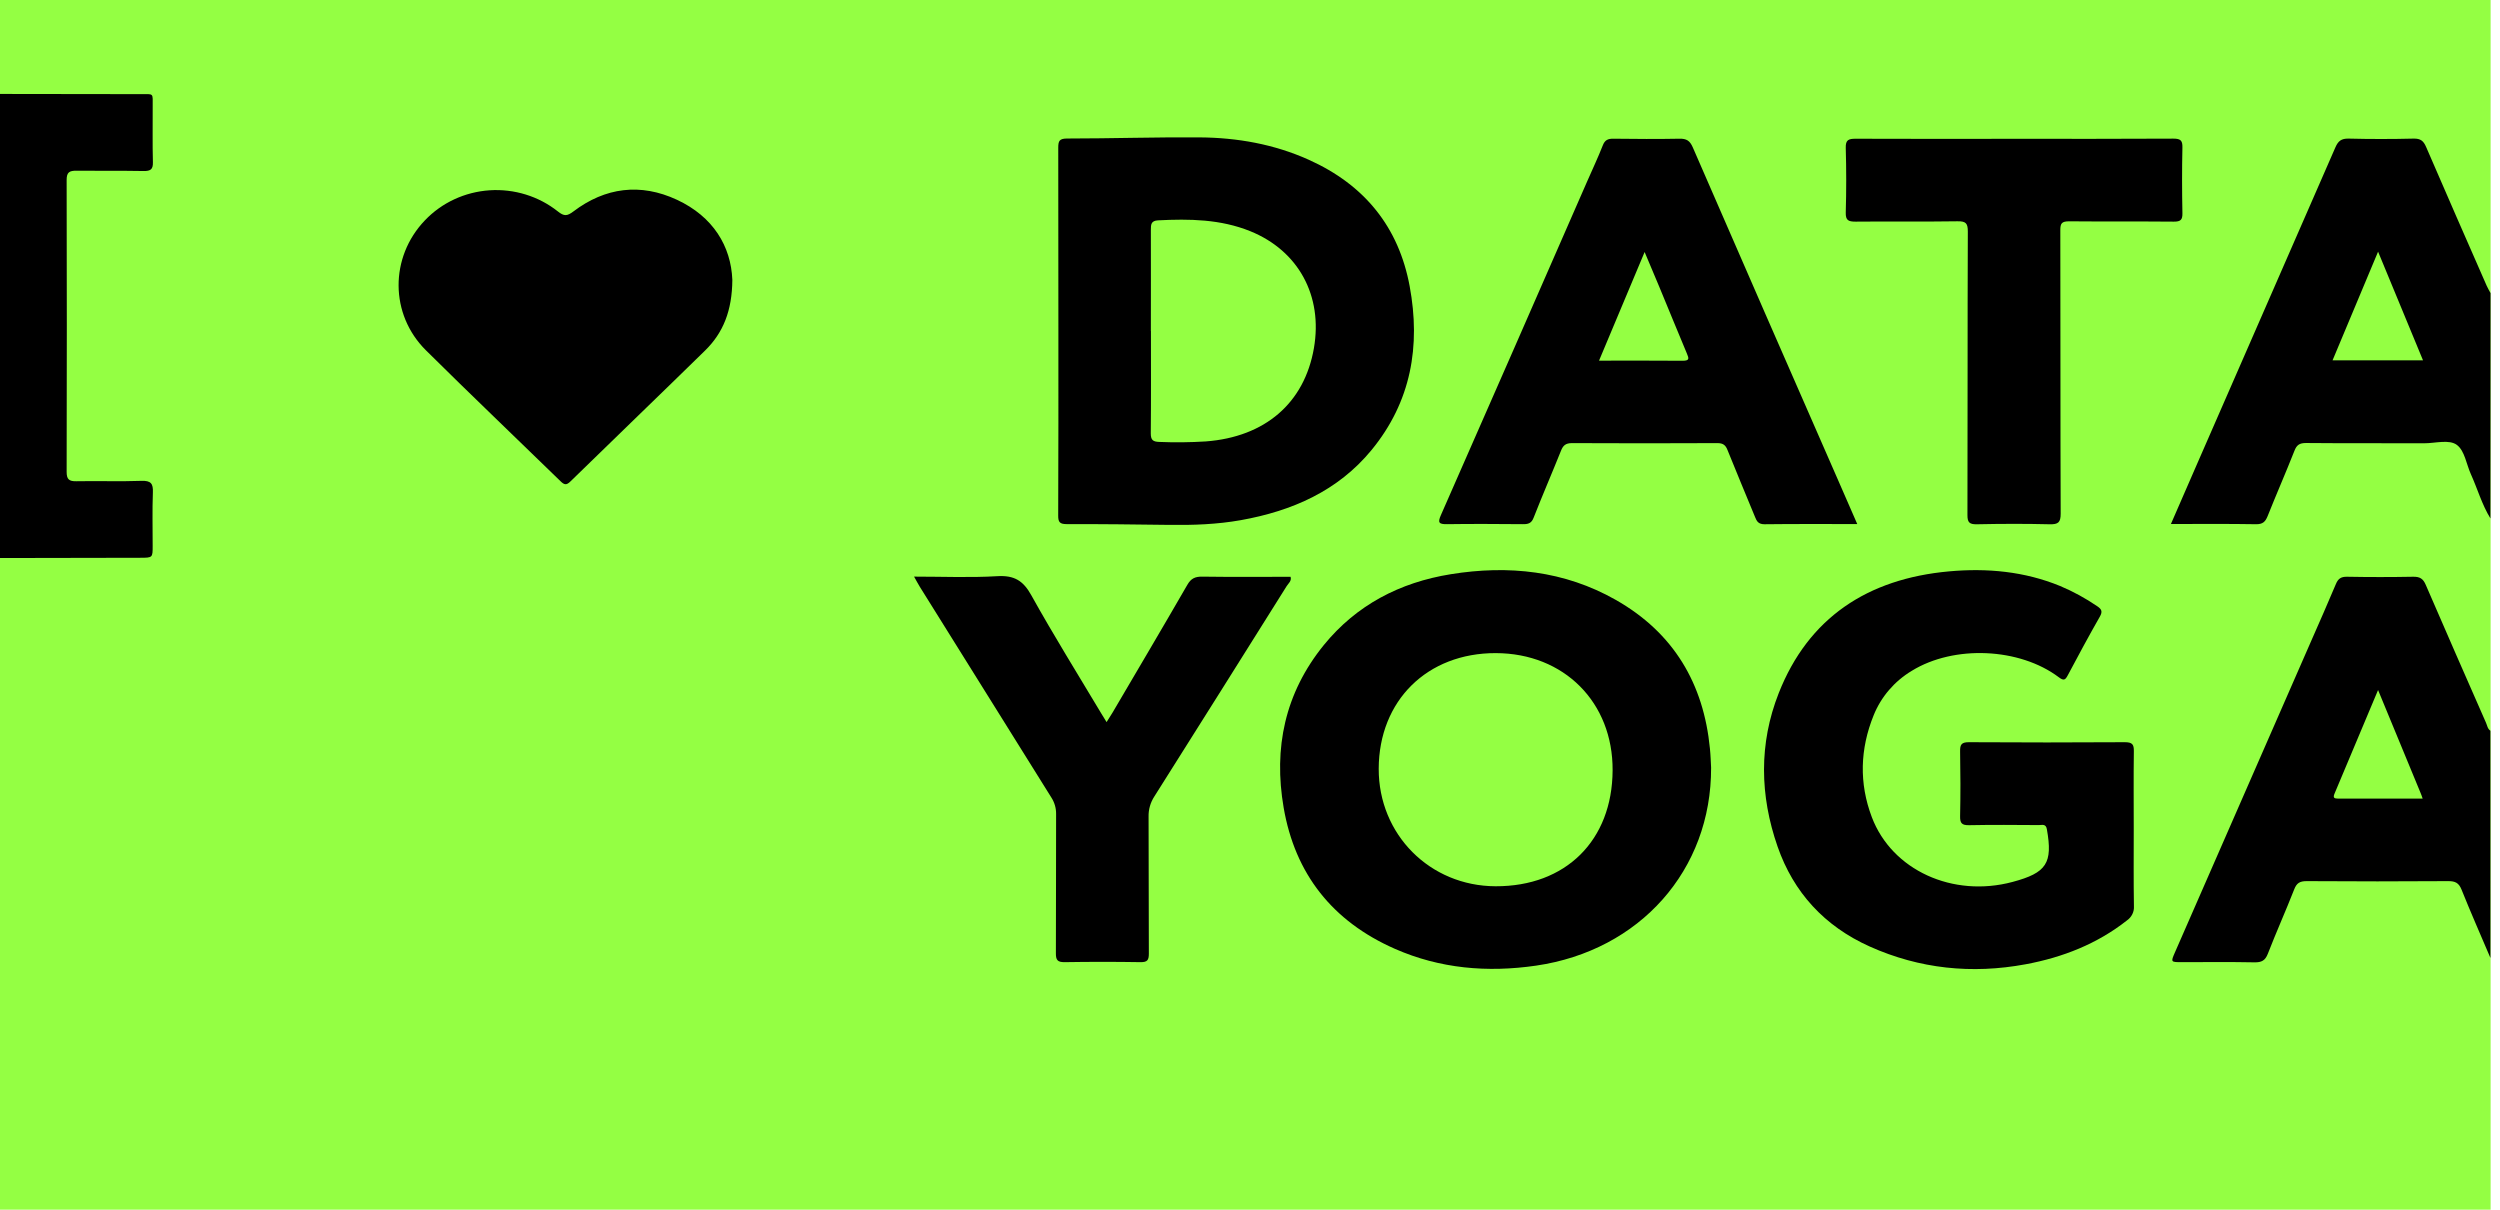
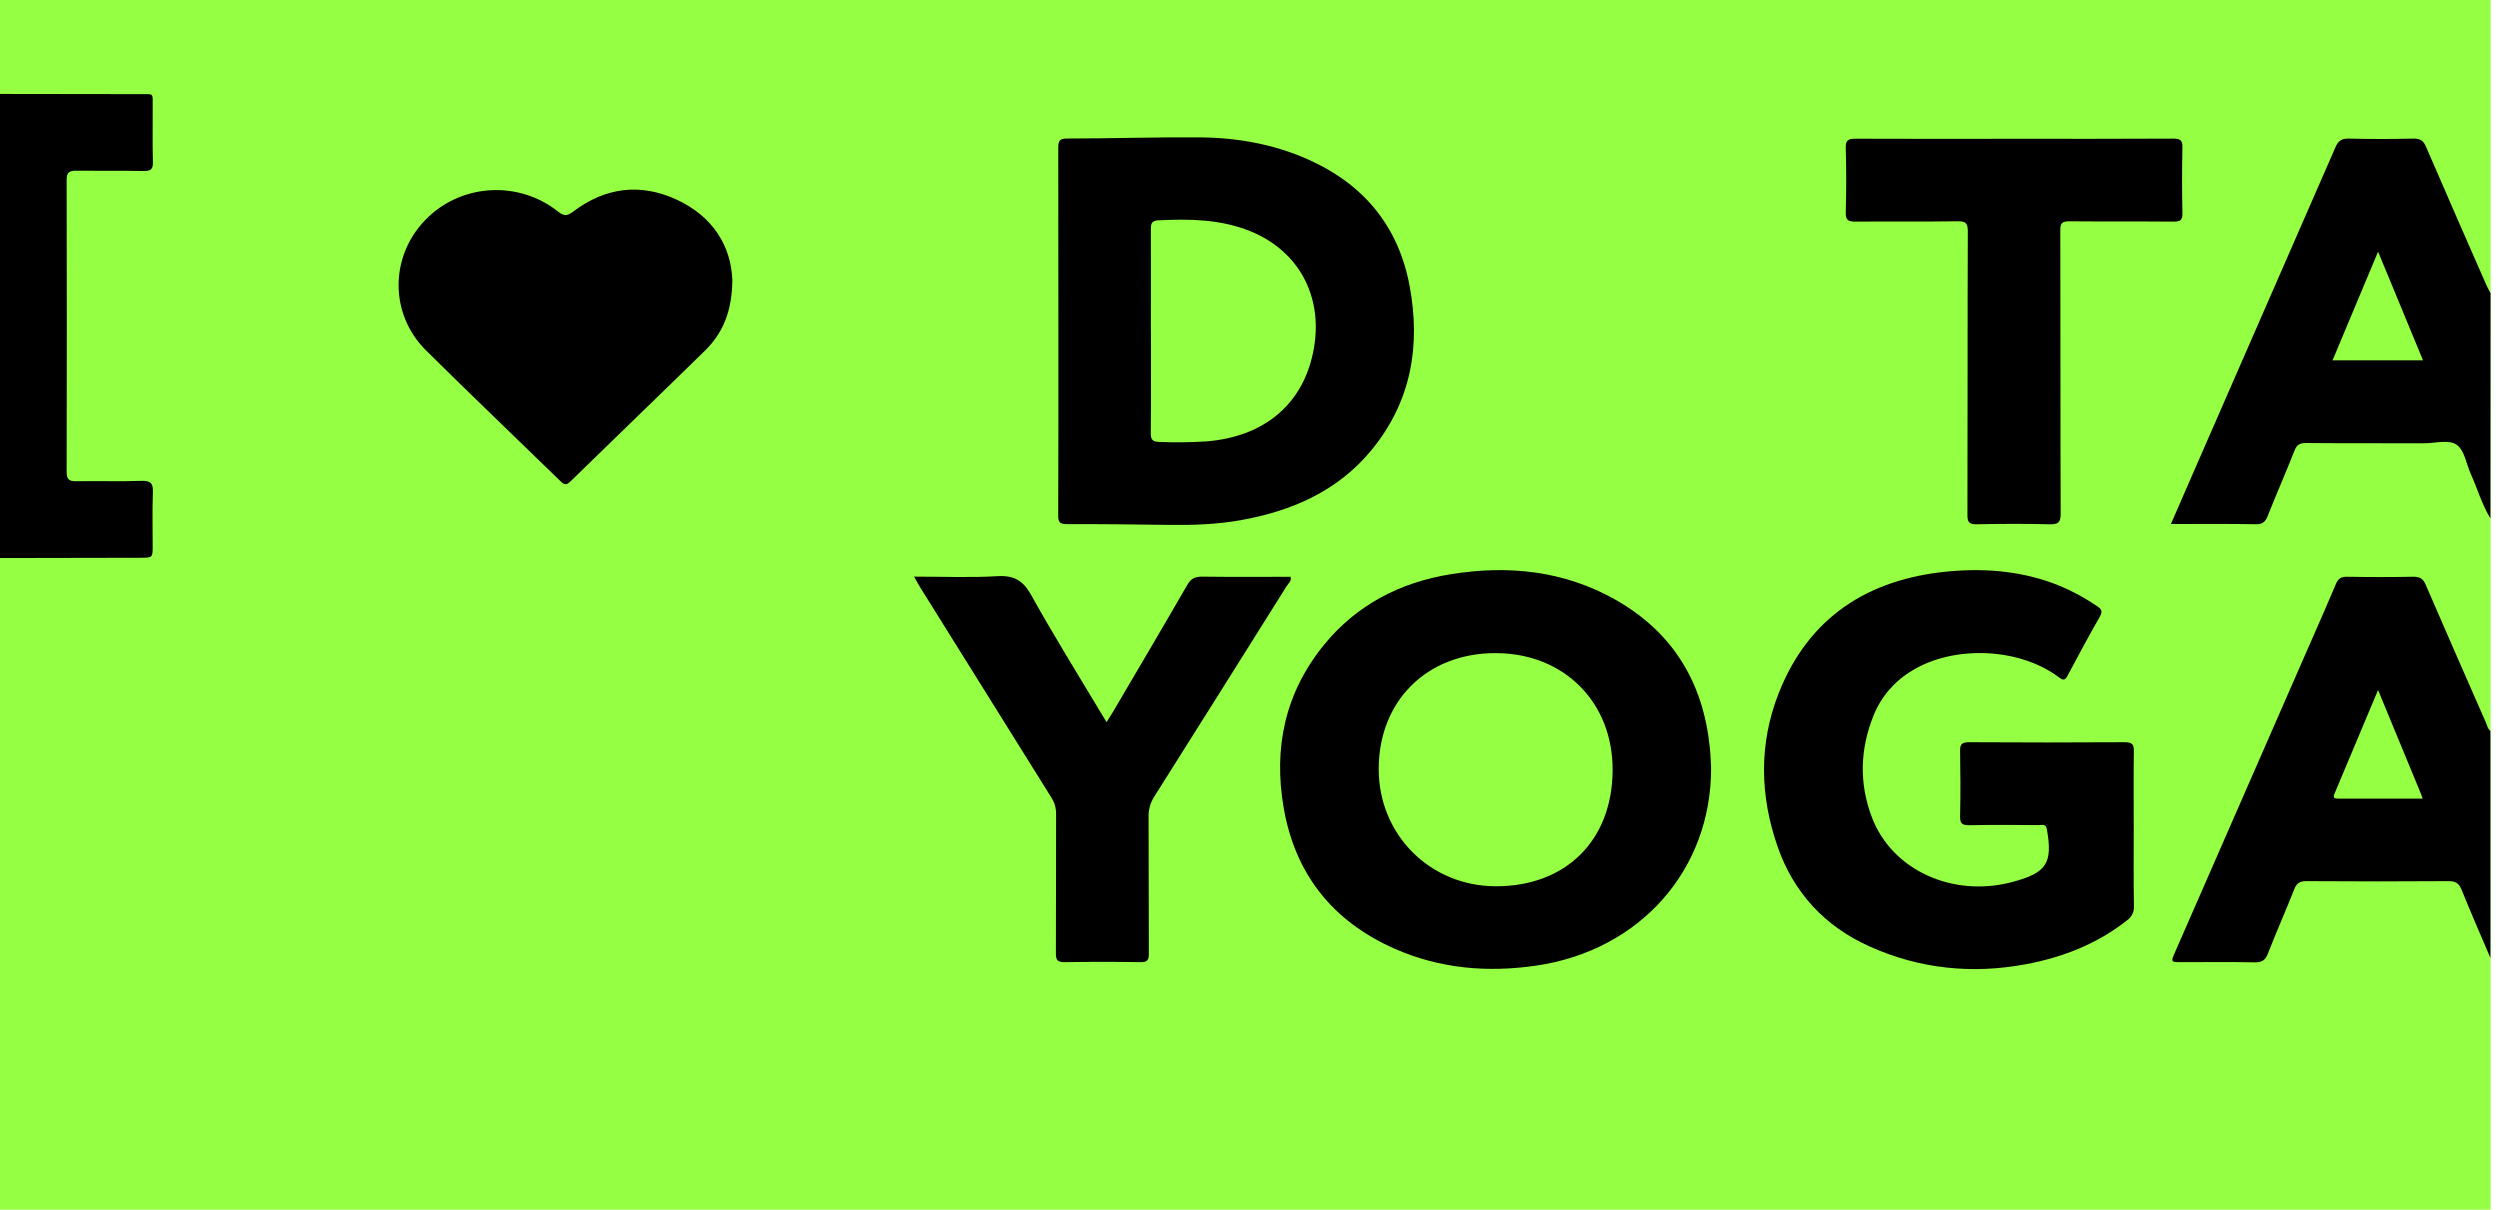
<svg xmlns="http://www.w3.org/2000/svg" width="93" height="45" viewBox="0 0 93 45" fill="none">
  <g clip-path="url(#clip0_157:301)">
    <g clip-path="url(#clip1_157:301)">
      <path d="M92.651 0H-0.751V45H92.651V0Z" fill="#94FF43" />
      <path d="M92.644 19.286C92.326 18.769 92.164 18.185 91.916 17.638C91.749 17.268 91.688 16.774 91.4 16.554C91.112 16.334 90.593 16.492 90.175 16.49C88.711 16.483 87.247 16.494 85.783 16.48C85.534 16.48 85.434 16.558 85.351 16.774C85.03 17.587 84.679 18.389 84.355 19.201C84.27 19.41 84.174 19.505 83.922 19.501C82.883 19.483 81.843 19.493 80.758 19.493L81.722 17.28C83.442 13.347 85.161 9.414 86.877 5.481C86.98 5.244 87.099 5.15 87.372 5.156C88.176 5.176 88.98 5.176 89.784 5.156C90.047 5.15 90.155 5.244 90.251 5.466C90.994 7.19 91.75 8.909 92.504 10.629C92.545 10.723 92.6 10.812 92.648 10.904L92.644 19.286ZM88.464 9.363L86.771 13.404H90.136C89.587 12.076 89.048 10.767 88.465 9.363H88.464Z" fill="black" />
      <path d="M92.644 35.636C92.284 34.79 91.912 33.948 91.57 33.095C91.47 32.846 91.339 32.776 91.072 32.778C89.318 32.79 87.565 32.79 85.811 32.778C85.553 32.778 85.436 32.848 85.344 33.085C85.029 33.889 84.675 34.677 84.363 35.481C84.265 35.733 84.131 35.804 83.864 35.799C82.964 35.781 82.062 35.792 81.162 35.792C80.751 35.792 80.749 35.792 80.908 35.428L85.974 23.849C86.283 23.143 86.597 22.44 86.894 21.729C86.977 21.529 87.082 21.45 87.314 21.455C88.13 21.47 88.948 21.47 89.764 21.455C90.017 21.45 90.138 21.524 90.237 21.754C90.976 23.468 91.729 25.177 92.479 26.886C92.525 26.989 92.536 27.112 92.643 27.184L92.644 35.636ZM88.464 25.669C87.899 27.016 87.374 28.272 86.844 29.524C86.782 29.673 86.827 29.708 86.974 29.708H90.123C90.091 29.616 90.074 29.562 90.051 29.511L88.464 25.669Z" fill="black" />
      <path d="M-0.659 3.494C1.298 3.494 3.253 3.496 5.209 3.502C5.744 3.502 5.677 3.441 5.68 3.974C5.684 4.661 5.669 5.348 5.688 6.034C5.695 6.303 5.601 6.366 5.339 6.362C4.51 6.347 3.681 6.359 2.852 6.351C2.581 6.346 2.478 6.408 2.479 6.696C2.488 10.315 2.488 13.934 2.479 17.553C2.479 17.832 2.568 17.909 2.848 17.902C3.652 17.886 4.457 17.917 5.26 17.888C5.62 17.875 5.7 17.994 5.687 18.319C5.662 18.982 5.68 19.647 5.679 20.309C5.679 20.749 5.679 20.748 5.208 20.749L-0.661 20.76L-0.733 20.754V3.499L-0.659 3.494Z" fill="black" />
      <path d="M63.653 28.554C63.667 32.372 60.999 35.361 57.139 35.922C55.328 36.185 53.568 36.033 51.893 35.298C49.554 34.269 48.174 32.498 47.752 30.046C47.371 27.831 47.794 25.784 49.248 23.994C50.455 22.512 52.067 21.666 53.972 21.36C56.117 21.014 58.194 21.232 60.098 22.311C62.27 23.542 63.375 25.442 63.609 27.844C63.636 28.1 63.641 28.356 63.653 28.554ZM55.642 24.296C53.09 24.291 51.297 26.062 51.288 28.596C51.281 31.042 53.189 32.961 55.635 32.969C58.247 32.978 59.977 31.265 59.989 28.657C60.004 26.126 58.182 24.301 55.642 24.296Z" fill="black" />
      <path d="M39.372 12.34C39.372 10.057 39.37 7.775 39.367 5.492C39.367 5.246 39.408 5.154 39.695 5.153C41.339 5.153 42.984 5.098 44.629 5.111C46.03 5.121 47.397 5.364 48.681 5.941C50.771 6.878 52.034 8.456 52.44 10.649C52.851 12.866 52.5 14.942 51.018 16.745C49.773 18.258 48.073 19.009 46.153 19.351C45.276 19.507 44.389 19.538 43.499 19.526C42.226 19.509 40.954 19.494 39.679 19.497C39.422 19.497 39.364 19.42 39.365 19.183C39.375 16.903 39.372 14.622 39.372 12.34ZM42.815 12.316C42.815 13.584 42.822 14.852 42.809 16.12C42.809 16.365 42.885 16.433 43.129 16.44C43.704 16.464 44.28 16.457 44.855 16.421C47.062 16.255 48.525 14.993 48.878 12.95C49.215 11.003 48.302 9.326 46.509 8.6C45.404 8.153 44.246 8.137 43.078 8.197C42.817 8.211 42.812 8.356 42.812 8.546C42.817 9.804 42.812 11.062 42.812 12.316H42.815Z" fill="black" />
      <path d="M79.375 30.844C79.375 31.799 79.366 32.754 79.382 33.709C79.389 33.812 79.369 33.914 79.323 34.007C79.277 34.1 79.209 34.18 79.122 34.24C78.016 35.111 76.737 35.614 75.353 35.871C73.352 36.243 71.406 36.041 69.555 35.211C67.872 34.456 66.721 33.2 66.127 31.496C65.464 29.593 65.428 27.666 66.168 25.786C67.272 22.984 69.468 21.53 72.505 21.255C73.915 21.127 75.31 21.255 76.636 21.799C77.121 22.003 77.581 22.255 78.013 22.549C78.182 22.662 78.223 22.748 78.114 22.939C77.702 23.66 77.309 24.392 76.919 25.125C76.826 25.3 76.768 25.33 76.589 25.195C75.125 24.092 72.687 23.99 71.124 24.951C70.475 25.339 69.974 25.923 69.698 26.613C69.193 27.863 69.154 29.138 69.632 30.398C70.38 32.372 72.645 33.403 74.867 32.808C76.138 32.468 76.368 32.109 76.143 30.844C76.106 30.635 75.963 30.693 75.848 30.693C74.983 30.688 74.118 30.679 73.254 30.697C72.976 30.703 72.911 30.619 72.916 30.362C72.933 29.559 72.931 28.755 72.916 27.953C72.912 27.707 72.959 27.608 73.246 27.61C75.179 27.622 77.112 27.622 79.045 27.61C79.324 27.61 79.383 27.694 79.379 27.947C79.366 28.912 79.375 29.878 79.375 30.844Z" fill="black" />
-       <path d="M69.09 19.495C67.895 19.495 66.767 19.488 65.639 19.502C65.418 19.502 65.351 19.396 65.289 19.236C64.949 18.405 64.598 17.578 64.265 16.746C64.193 16.558 64.099 16.482 63.88 16.484C62.08 16.493 60.28 16.493 58.479 16.484C58.241 16.484 58.147 16.571 58.069 16.767C57.735 17.6 57.378 18.425 57.05 19.261C56.969 19.47 56.847 19.502 56.647 19.499C55.711 19.492 54.774 19.485 53.837 19.499C53.526 19.504 53.476 19.446 53.602 19.161C55.419 15.029 57.232 10.894 59.039 6.756C59.235 6.308 59.445 5.864 59.624 5.408C59.702 5.208 59.815 5.157 60.022 5.16C60.837 5.17 61.654 5.176 62.472 5.16C62.743 5.153 62.865 5.238 62.971 5.48C64.766 9.609 66.568 13.736 68.376 17.859L69.09 19.495ZM59.484 13.416C60.56 13.416 61.579 13.411 62.597 13.42C62.859 13.42 62.827 13.329 62.754 13.155C62.406 12.328 62.069 11.497 61.725 10.669C61.555 10.26 61.381 9.852 61.18 9.375L59.484 13.416Z" fill="black" />
      <path d="M27.243 10.411C27.234 11.553 26.908 12.374 26.229 13.04C24.566 14.669 22.888 16.281 21.221 17.909C21.074 18.054 20.995 18.042 20.854 17.904C19.187 16.281 17.501 14.674 15.847 13.034C14.495 11.698 14.495 9.567 15.806 8.198C16.431 7.541 17.291 7.141 18.211 7.079C19.13 7.018 20.039 7.299 20.752 7.865C20.987 8.052 21.096 8.042 21.332 7.865C22.515 6.969 23.827 6.802 25.179 7.43C26.531 8.058 27.193 9.162 27.243 10.411Z" fill="black" />
      <path d="M41.165 26.862C41.247 26.731 41.317 26.626 41.381 26.518C42.312 24.933 43.249 23.35 44.167 21.759C44.304 21.52 44.455 21.446 44.73 21.451C45.822 21.467 46.914 21.457 48.01 21.457C48.054 21.613 47.931 21.699 47.866 21.8C46.229 24.412 44.588 27.021 42.943 29.626C42.796 29.851 42.721 30.113 42.727 30.379C42.737 32.078 42.727 33.777 42.737 35.476C42.737 35.712 42.685 35.797 42.424 35.792C41.487 35.777 40.55 35.777 39.613 35.792C39.333 35.797 39.277 35.708 39.279 35.456C39.289 33.734 39.279 32.011 39.287 30.286C39.291 30.066 39.229 29.85 39.108 29.664C37.474 27.051 35.842 24.437 34.212 21.82C34.146 21.713 34.089 21.601 34.003 21.45C35.068 21.45 36.087 21.494 37.099 21.434C37.735 21.396 38.066 21.604 38.366 22.146C39.19 23.628 40.09 25.072 40.961 26.53C41.026 26.637 41.087 26.735 41.165 26.862Z" fill="black" />
      <path d="M74.936 5.164C76.905 5.164 78.874 5.169 80.845 5.157C81.114 5.157 81.192 5.222 81.186 5.486C81.168 6.301 81.17 7.115 81.186 7.932C81.191 8.175 81.12 8.247 80.866 8.245C79.568 8.233 78.271 8.245 76.974 8.233C76.696 8.233 76.643 8.31 76.644 8.563C76.652 12.079 76.644 15.594 76.657 19.109C76.657 19.434 76.567 19.511 76.245 19.503C75.344 19.481 74.443 19.484 73.543 19.503C73.261 19.509 73.188 19.433 73.189 19.16C73.199 15.645 73.189 12.129 73.203 8.614C73.203 8.31 73.135 8.226 72.814 8.232C71.553 8.252 70.291 8.232 69.032 8.245C68.764 8.245 68.654 8.201 68.662 7.907C68.685 7.104 68.685 6.301 68.662 5.498C68.654 5.204 68.766 5.16 69.032 5.161C70.999 5.171 72.968 5.164 74.936 5.164Z" fill="black" />
    </g>
  </g>
  <defs>
    <clipPath id="clip0_157:301">
      <rect width="93" height="45" fill="white" />
    </clipPath>
    <clipPath id="clip1_157:301">
      <rect width="93.402" height="45" fill="white" transform="translate(-0.751)" />
    </clipPath>
  </defs>
</svg>